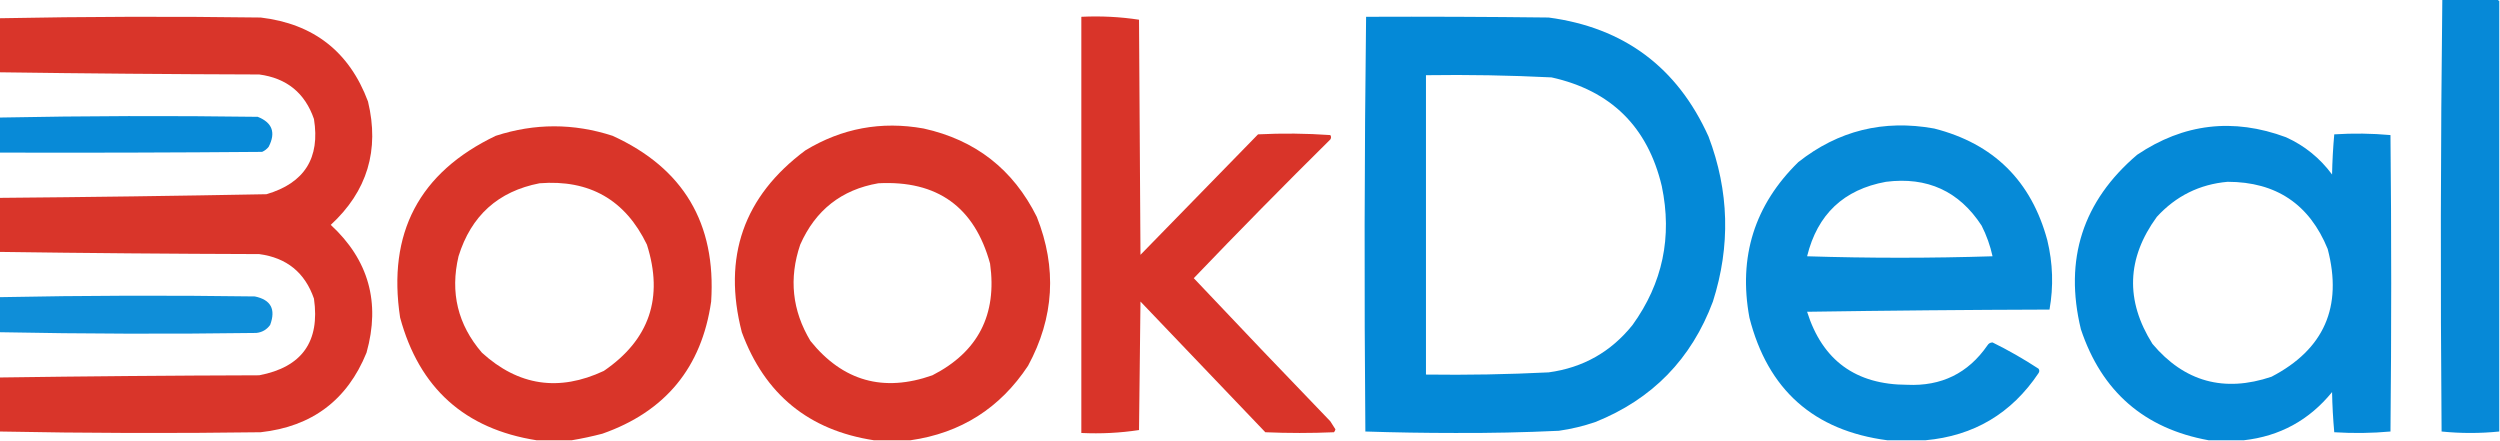
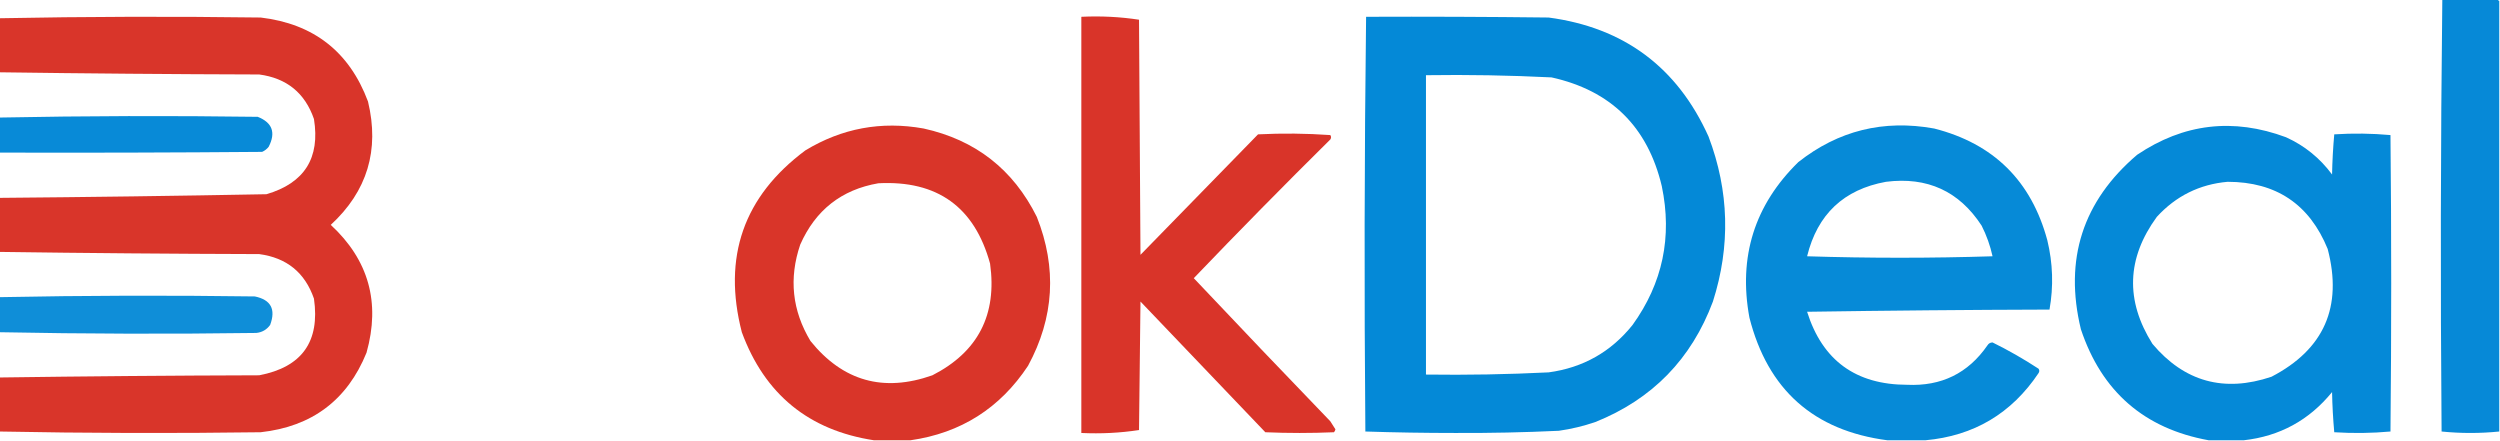
<svg xmlns="http://www.w3.org/2000/svg" version="1.1" width="1712px" height="302px" style="shape-rendering:geometricPrecision; text-rendering:geometricPrecision; image-rendering:optimizeQuality; fill-rule:evenodd; clip-rule:evenodd">
  <g>
    <path style="opacity:0.973" fill="#0087d6" d="M 1672.5,-0.5 C 1685.17,-0.5 1697.83,-0.5 1710.5,-0.5C 1710.5,0.167 1710.83,0.5 1711.5,0.5C 1711.5,98.833 1711.5,197.167 1711.5,295.5C 1698.33,296.825 1685.17,296.825 1672,295.5C 1671.17,196.763 1671.34,98.097 1672.5,-0.5 Z" />
  </g>
  <g>
    <path style="opacity:0.971" fill="#d83024" d="M -0.5,295.5 C -0.5,283.167 -0.5,270.833 -0.5,258.5C 58.763,257.671 118.096,257.171 177.5,257C 206.737,251.433 219.237,233.933 215,204.5C 208.832,186.675 196.332,176.509 177.5,174C 118.096,173.829 58.763,173.329 -0.5,172.5C -0.5,160.167 -0.5,147.833 -0.5,135.5C 60.461,134.981 121.461,134.148 182.5,133C 208.485,125.356 219.318,108.189 215,81.5C 208.824,63.666 196.324,53.499 177.5,51C 118.096,50.829 58.763,50.329 -0.5,49.5C -0.5,37.167 -0.5,24.833 -0.5,12.5C 59.096,11.338 118.763,11.171 178.5,12C 214.778,16.294 239.278,35.46 252,69.5C 260.016,102.775 251.516,130.942 226.5,154C 252.459,177.981 260.625,207.148 251,241.5C 237.841,273.957 213.674,292.124 178.5,296C 118.763,296.829 59.096,296.662 -0.5,295.5 Z" />
  </g>
  <g>
    <path style="opacity:0.975" fill="#d83024" d="M 740.5,11.5 C 753.914,10.863 767.081,11.53 780,13.5C 780.333,67.167 780.667,120.833 781,174.5C 807.833,147 834.667,119.5 861.5,92C 878.074,91.176 894.574,91.342 911,92.5C 911.667,93.5 911.667,94.5 911,95.5C 879.376,126.781 848.209,158.447 817.5,190.5C 848.484,223.318 879.651,255.985 911,288.5C 912.182,290.344 913.349,292.177 914.5,294C 914.355,294.772 914.022,295.439 913.5,296C 897.833,296.667 882.167,296.667 866.5,296C 838,266.167 809.5,236.333 781,206.5C 780.667,235.833 780.333,265.167 780,294.5C 767.081,296.47 753.914,297.137 740.5,296.5C 740.5,201.5 740.5,106.5 740.5,11.5 Z" />
  </g>
  <g>
    <path style="opacity:0.984" fill="#0087d6" d="M 935.5,11.5 C 977.168,11.333 1018.83,11.5 1060.5,12C 1112.1,18.883 1148.6,46.05 1170,93.5C 1184.14,130.805 1185.14,168.472 1173,206.5C 1158.29,245.873 1131.46,273.373 1092.5,289C 1084.36,291.786 1076.02,293.786 1067.5,295C 1043.86,296.112 1020.19,296.612 996.5,296.5C 975.928,296.497 955.428,296.164 935,295.5C 934.169,200.763 934.336,106.097 935.5,11.5 Z M 976.5,51.5 C 1005.19,51.078 1033.86,51.578 1062.5,53C 1103.18,62.014 1128.35,86.847 1138,127.5C 1145.25,162.257 1138.58,193.924 1118,222.5C 1103.2,240.987 1084.03,251.82 1060.5,255C 1032.52,256.389 1004.52,256.889 976.5,256.5C 976.5,188.167 976.5,119.833 976.5,51.5 Z" />
  </g>
  <g>
    <path style="opacity:0.965" fill="#0087d6" d="M -0.5,104.5 C -0.5,96.5 -0.5,88.5 -0.5,80.5C 58.43,79.338 117.43,79.171 176.5,80C 186.488,83.957 188.988,90.791 184,100.5C 182.786,102.049 181.286,103.215 179.5,104C 119.501,104.5 59.501,104.667 -0.5,104.5 Z" />
  </g>
  <g>
-     <path style="opacity:0.976" fill="#d83024" d="M 391.5,301.5 C 383.5,301.5 375.5,301.5 367.5,301.5C 318.268,293.775 287.101,265.775 274,217.5C 265.186,159.619 287.02,118.119 339.5,93C 366.167,84.333 392.833,84.333 419.5,93C 467.995,115.128 490.495,152.961 487,206.5C 480.501,251.673 455.668,281.84 412.5,297C 405.43,298.845 398.43,300.345 391.5,301.5 Z M 369.5,125.5 C 403.689,122.837 428.189,136.837 443,167.5C 454.55,203.859 444.717,232.692 413.5,254C 382.782,268.407 354.948,264.24 330,241.5C 313.491,222.304 308.157,200.304 314,175.5C 322.638,147.687 341.138,131.02 369.5,125.5 Z" />
-   </g>
+     </g>
  <g>
    <path style="opacity:0.976" fill="#d83024" d="M 623.5,301.5 C 615.167,301.5 606.833,301.5 598.5,301.5C 553.827,294.667 523.66,270.001 508,227.5C 494.721,175.991 509.221,134.491 551.5,103C 576.541,87.801 603.541,82.801 632.5,88C 668,95.838 693.833,116.005 710,148.5C 723.91,183.478 721.91,217.478 704,250.5C 684.778,279.563 657.945,296.563 623.5,301.5 Z M 601.5,125.5 C 641.875,123.416 667.375,141.749 678,180.5C 682.899,215.54 669.732,241.04 638.5,257C 605.014,268.833 577.18,261 555,233.5C 542.464,212.649 540.131,190.649 548,167.5C 558.44,143.874 576.273,129.874 601.5,125.5 Z" />
  </g>
  <g>
    <path style="opacity:0.974" fill="#0087d6" d="M 1318.5,301.5 C 1309.83,301.5 1301.17,301.5 1292.5,301.5C 1242.07,294.91 1210.57,266.91 1198,217.5C 1190.33,175.853 1201.5,140.353 1231.5,111C 1258.86,89.41 1289.86,81.744 1324.5,88C 1365.19,98.351 1391.02,123.851 1402,164.5C 1405.82,180.291 1406.32,196.125 1403.5,212C 1348.16,212.167 1292.83,212.667 1237.5,213.5C 1247.98,246.779 1270.81,263.446 1306,263.5C 1329.48,264.594 1347.81,255.594 1361,236.5C 1361.8,235.196 1362.97,234.529 1364.5,234.5C 1375.36,239.862 1385.86,245.862 1396,252.5C 1396.67,253.5 1396.67,254.5 1396,255.5C 1377.49,283.174 1351.66,298.507 1318.5,301.5 Z M 1291.5,124.5 C 1319.8,120.909 1341.64,130.909 1357,154.5C 1360.39,161.18 1362.89,168.18 1364.5,175.5C 1322.17,176.833 1279.83,176.833 1237.5,175.5C 1244.57,146.759 1262.57,129.759 1291.5,124.5 Z" />
  </g>
  <g>
    <path style="opacity:0.978" fill="#0087d6" d="M 1536.5,301.5 C 1528.5,301.5 1520.5,301.5 1512.5,301.5C 1468.43,293.519 1439.26,268.185 1425,225.5C 1413.41,177.607 1426.24,137.773 1463.5,106C 1495.35,84.55 1529.35,80.55 1565.5,94C 1578.19,99.764 1588.69,108.265 1597,119.5C 1597.18,110.256 1597.68,101.089 1598.5,92C 1611.41,91.178 1624.24,91.345 1637,92.5C 1637.67,160.167 1637.67,227.833 1637,295.5C 1624.24,296.655 1611.41,296.822 1598.5,296C 1597.68,286.911 1597.18,277.744 1597,268.5C 1581.32,287.756 1561.15,298.756 1536.5,301.5 Z M 1525.5,124.5 C 1558.69,124.54 1581.52,139.873 1594,170.5C 1604.37,210.11 1591.53,239.277 1555.5,258C 1523.04,268.932 1495.88,261.432 1474,235.5C 1455.34,205.807 1456.34,176.807 1477,148.5C 1490.13,134.184 1506.3,126.184 1525.5,124.5 Z" />
  </g>
  <g>
    <path style="opacity:0.94" fill="#0087d6" d="M -0.5,227.5 C -0.5,219.5 -0.5,211.5 -0.5,203.5C 57.793,202.341 116.126,202.175 174.5,203C 185.495,205.258 188.995,211.758 185,222.5C 182.658,225.754 179.491,227.588 175.5,228C 116.793,228.825 58.126,228.659 -0.5,227.5 Z" />
  </g>
</svg>